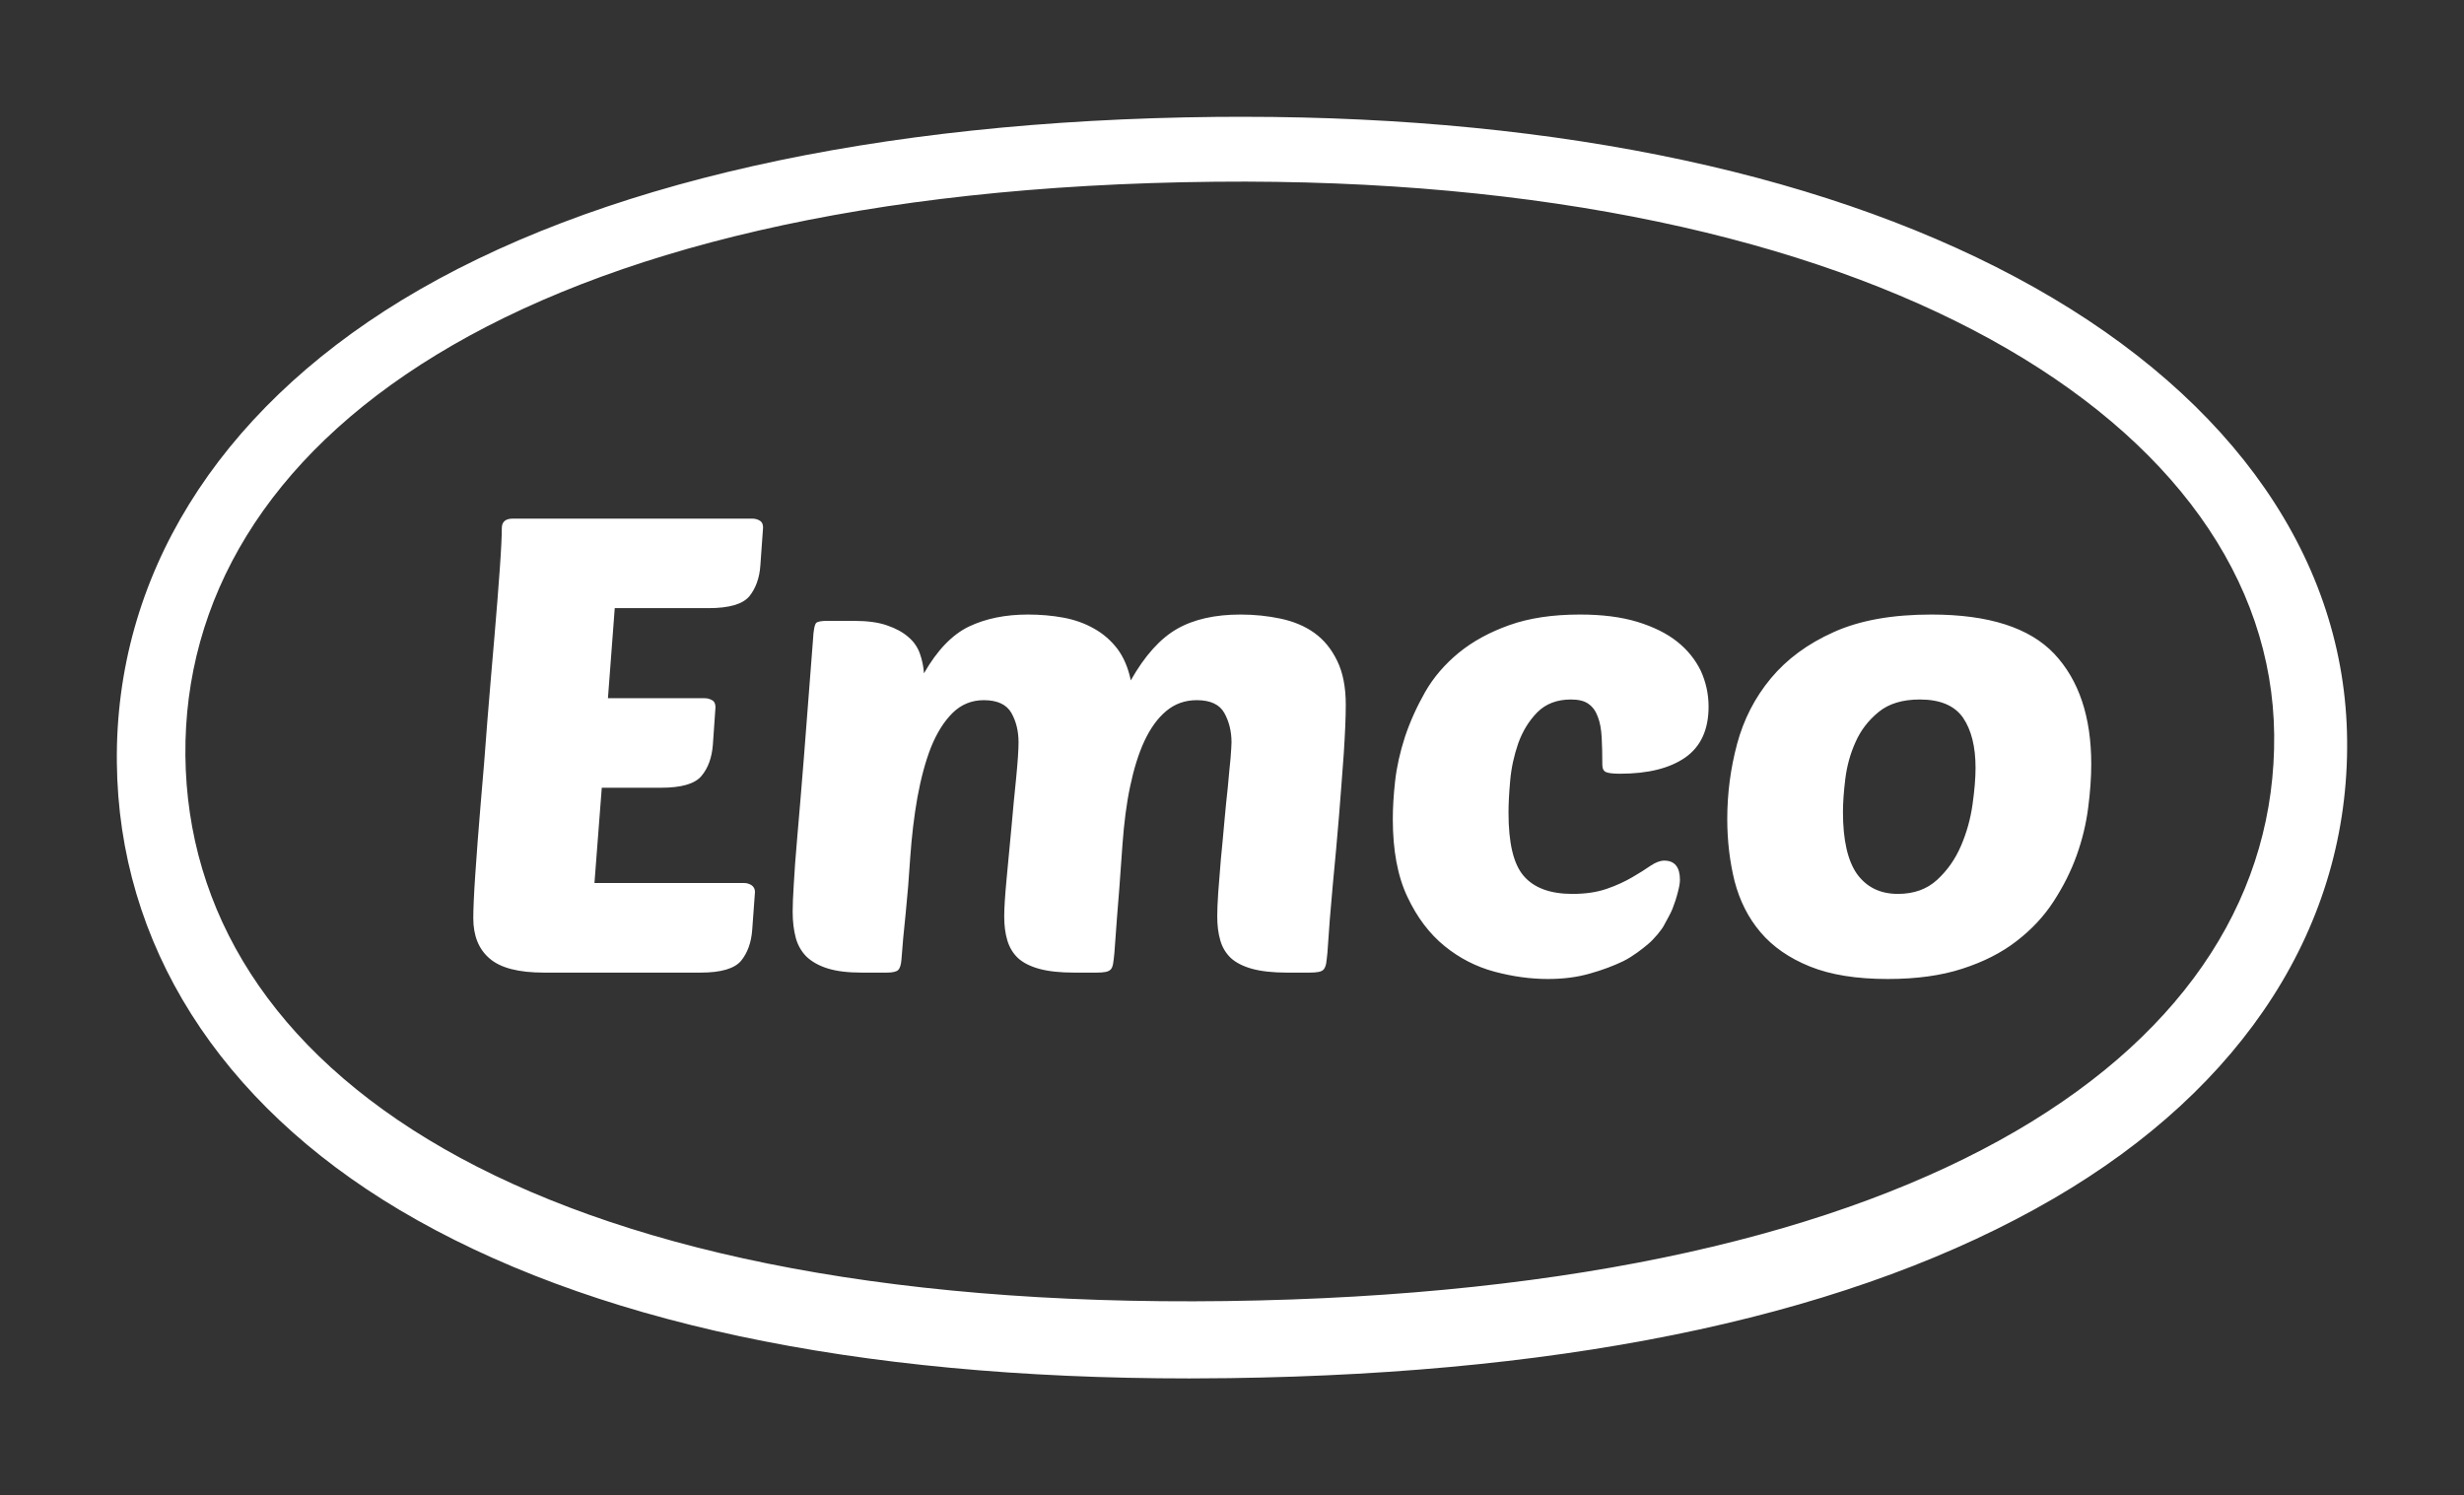
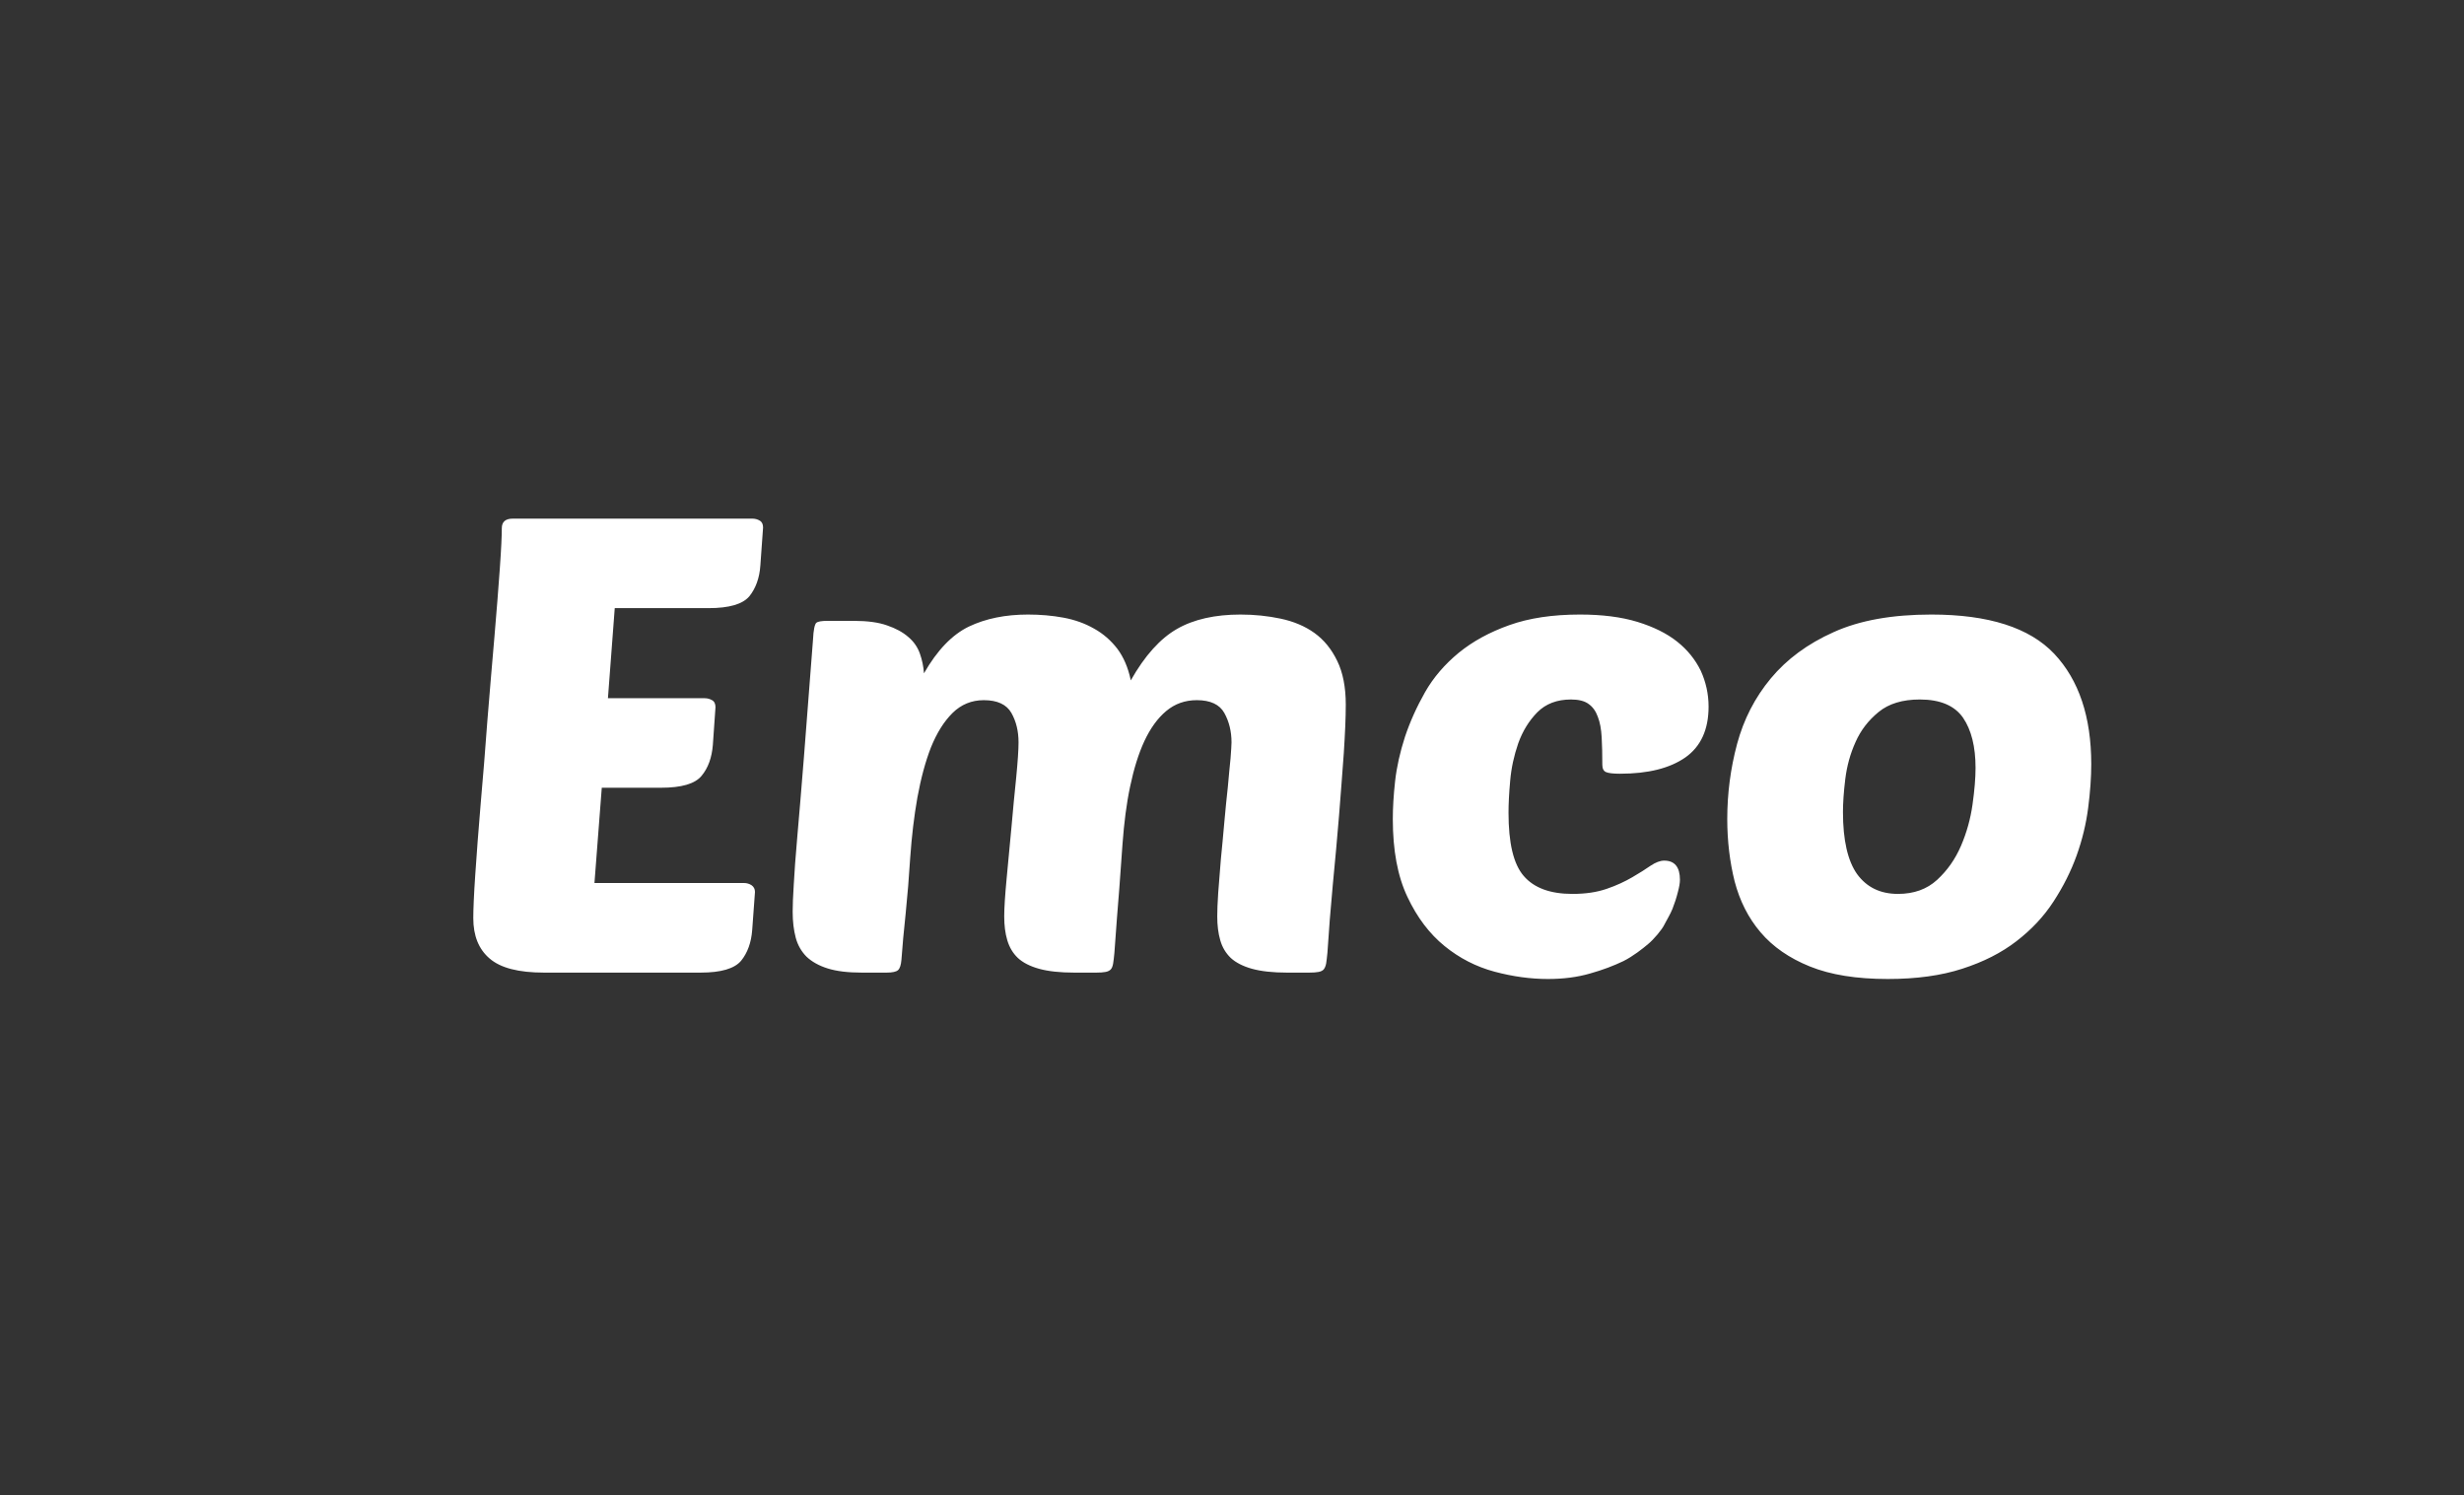
<svg xmlns="http://www.w3.org/2000/svg" version="1.1" id="Vrstva_1" x="0px" y="0px" width="878.74px" height="533.269px" viewBox="0 0 878.74 533.269" enable-background="new 0 0 878.74 533.269" xml:space="preserve">
  <rect x="0" y="0" width="878.74" height="533.269" fill="#333333" stroke="none" />
  <g>
    <g>
-       <path fill="#FFFFFF" d="M725.494,102.498c-70.778-39.82-168.394-60.841-282.286-60.841c-3.091,0-6.205,0-9.297,0.035    c-121.865,1.202-222.32,23.803-290.581,65.335C77.119,147.397,40.997,205.942,41.673,271.93    c0.618,64.699,36.488,121.385,100.901,159.671c67.139,39.832,161.824,60.04,281.583,60.04c4.717,0,9.502-0.035,14.312-0.104    c124.974-1.672,223.826-23.219,293.896-64.047c68.213-39.706,105.378-97.754,104.691-163.473    C836.46,199.966,796.8,142.64,725.494,102.498z M437.347,464.048c-250.532,3.331-370.074-83.488-371.23-194.534    C65.063,158.531,183.792,67.286,433.363,64.819c234.703-2.318,376.559,86.304,377.681,197.276    C812.143,373.153,688.766,460.659,437.347,464.048z" />
-     </g>
+       </g>
  </g>
  <g>
    <g>
      <path fill="#FFFFFF" d="M270.92,185.677c-0.755-0.469-1.671-0.698-2.656-0.698h-85.411c-2.588,0-3.893,1.15-3.893,3.423    c0,2.598-0.206,7.373-0.71,14.369c-0.481,6.972-1.145,15.107-1.923,24.381c-0.825,9.279-1.626,19.16-2.496,29.653    c-0.779,10.482-1.557,20.449-2.405,29.882c-0.778,9.411-1.442,17.815-1.923,25.177c-0.504,7.385-0.71,12.605-0.71,15.617    c0,6.263,1.923,11.048,5.794,14.368c3.892,3.378,10.304,5.05,19.44,5.05h55.85c7.258,0,12.067-1.42,14.425-4.225    c2.268-2.794,3.642-6.48,3.962-11.061l0.985-13.487c0-1.042-0.435-1.854-1.214-2.393c-0.801-0.526-1.717-0.79-2.656-0.79h-53.376    l2.61-33.981h21.135c7.305,0,12.091-1.396,14.426-4.213c2.359-2.812,3.687-6.48,4.053-11.06l0.939-13.453    c0-1.214-0.412-2.067-1.237-2.513c-0.801-0.453-1.648-0.693-2.655-0.693h-34.463l2.427-32.126h33.478    c7.328,0,12.136-1.414,14.518-4.219c2.267-2.823,3.64-6.504,3.938-11.061l0.962-13.464    C272.134,186.972,271.745,186.129,270.92,185.677 M468.78,225.767c-3.366-2.427-7.396-4.11-12.022-5.106    c-4.603-0.979-9.388-1.472-14.373-1.472c-9.068,0-16.647,1.695-22.625,5.124c-5.953,3.4-11.495,9.52-16.487,18.359    c-0.938-4.58-2.587-8.335-4.808-11.3c-2.29-2.96-5.038-5.364-8.29-7.167c-3.229-1.85-6.846-3.149-10.899-3.905    c-4.053-0.75-8.267-1.111-12.663-1.111c-8.061,0-15.09,1.432-21.089,4.294c-5.977,2.897-11.312,8.461-16.007,16.664    c-0.16-2.404-0.664-4.797-1.465-7.058c-0.824-2.296-2.175-4.271-4.168-5.936c-1.923-1.672-4.419-3.034-7.51-4.088    c-3.069-1.099-7.03-1.626-11.862-1.626h-9.48c-2.084,0-3.389,0.252-3.915,0.687c-0.596,0.602-1.008,2.582-1.168,5.937    c-1.282,16.721-2.358,30.764-3.252,42.076c-0.893,11.307-1.694,20.672-2.335,28.045c-0.642,7.385-1.077,13.144-1.283,17.334    c-0.275,4.19-0.389,7.408-0.389,9.709c0,3.504,0.389,6.572,1.099,9.239c0.71,2.656,2.015,4.89,3.824,6.732    c1.901,1.798,4.397,3.218,7.534,4.202c3.206,1.008,7.258,1.5,12.274,1.5h8.724c2.152,0,3.503-0.31,4.144-0.905    c0.664-0.618,1.031-1.854,1.191-3.663c0.343-4.694,0.824-10.235,1.511-16.521c0.642-6.331,1.191-12.961,1.626-19.99    c0.527-7.453,1.351-14.575,2.565-21.422c1.259-6.847,2.862-12.817,4.854-17.9c2.084-5.112,4.603-9.16,7.671-12.205    c3.069-3.017,6.778-4.568,11.152-4.568c4.854,0,8.128,1.551,9.846,4.568c1.718,3.045,2.542,6.532,2.542,10.499    c0,2.582-0.275,6.703-0.824,12.417c-0.596,5.701-1.168,11.724-1.718,18.009c-0.572,6.309-1.145,12.4-1.718,18.251    c-0.549,5.839-0.847,10.315-0.847,13.384c0,3.16,0.344,6.022,1.099,8.519c0.756,2.519,1.993,4.603,3.756,6.285    c1.763,1.648,4.305,2.966,7.511,3.858c3.251,0.916,7.487,1.386,12.686,1.386h7.739c1.397,0,2.565-0.08,3.366-0.241    c0.802-0.148,1.42-0.47,1.832-0.893c0.412-0.458,0.687-1.145,0.847-2.084c0.137-0.893,0.321-2.175,0.458-3.847    c0.664-9.159,1.214-16.75,1.74-22.83c0.459-6.079,0.848-11.472,1.168-16.2c0.55-7.293,1.374-14.071,2.702-20.3    c1.306-6.217,2.977-11.655,5.084-16.195c2.13-4.534,4.694-8.129,7.785-10.711c3.069-2.576,6.709-3.875,10.923-3.875    c4.831,0,8.129,1.551,9.8,4.568c1.695,3.045,2.565,6.532,2.565,10.499c0,0.899-0.137,2.811-0.343,5.685    c-0.275,2.896-0.642,6.274-0.962,10.155c-0.435,3.858-0.847,8.083-1.26,12.663c-0.389,4.557-0.824,8.953-1.236,13.224    c-0.344,4.236-0.687,8.232-0.939,11.839c-0.252,3.687-0.344,6.491-0.344,8.495c0,3.16,0.344,6.022,1.077,8.519    c0.71,2.519,1.992,4.603,3.732,6.285c1.786,1.648,4.328,2.966,7.511,3.858c3.292,0.916,7.481,1.386,12.61,1.386h7.81    c1.488,0,2.563-0.08,3.388-0.241c0.825-0.148,1.444-0.47,1.832-0.893c0.367-0.458,0.688-1.145,0.87-2.084    c0.115-0.893,0.321-2.175,0.458-3.847c0.504-7.763,1.123-15.846,1.924-24.318c0.825-8.438,1.558-16.647,2.222-24.639    c0.617-7.969,1.214-15.388,1.693-22.217c0.437-6.829,0.71-12.635,0.71-17.346c0-6.24-1.03-11.449-3.045-15.582    C474.871,231.525,472.169,228.206,468.78,225.767 M598.133,228.857c-3.709-2.959-8.472-5.3-14.195-7.058    c-5.771-1.757-12.572-2.611-20.494-2.611c-9.733,0-18.09,1.254-25.143,3.768c-7.03,2.495-13.054,5.781-18.067,9.869    c-5.015,4.133-9.022,8.799-12.022,14.053c-2.976,5.25-5.357,10.551-7.167,15.95c-1.739,5.398-2.932,10.651-3.504,15.754    c-0.571,5.117-0.823,9.617-0.823,13.556c0,11.094,1.693,20.334,5.197,27.729c3.481,7.396,7.9,13.189,13.236,17.54    c5.335,4.352,11.289,7.396,17.837,9.16c6.526,1.74,12.87,2.61,19.052,2.61c5.495,0,10.488-0.642,15.021-1.958    c4.557-1.271,8.472-2.782,11.906-4.431c3.391-1.694,6.824-4.396,8.816-6.091c2.015-1.672,4.947-5.118,5.793-6.938    c0.916-1.821,2.038-3.526,2.863-5.564c0.801-2.038,1.442-4.008,1.923-5.954c0.504-1.877,0.756-3.365,0.756-4.441    c0-4.534-1.878-6.847-5.61-6.847c-1.441,0-3.067,0.618-4.878,1.831c-1.763,1.236-3.938,2.6-6.549,4.122    c-2.563,1.488-5.563,2.907-9.045,4.099c-3.503,1.214-7.555,1.82-12.272,1.82c-7.924,0-13.693-2.141-17.357-6.399    c-3.664-4.237-5.426-11.747-5.426-22.556c0-3.058,0.182-6.869,0.594-11.414c0.39-4.568,1.374-8.988,2.863-13.316    c1.557-4.345,3.824-8.032,6.8-11.077c3.023-3.04,7.007-4.58,12.045-4.58c2.725,0,4.855,0.533,6.297,1.626    c1.489,1.059,2.542,2.571,3.252,4.557c0.779,1.98,1.213,4.385,1.374,7.31c0.16,2.885,0.229,6.131,0.229,9.784    c0,1.368,0.458,2.261,1.328,2.622c0.893,0.383,2.542,0.578,4.969,0.578c10.052,0,17.792-1.952,23.334-5.822    c5.495-3.882,8.266-9.915,8.266-18.118c0-4.552-0.984-8.845-2.794-12.801C604.613,235.287,601.866,231.813,598.133,228.857     M732.616,233.197c-8.838-9.343-23.425-14.009-43.828-14.009c-13.922,0-25.531,2.056-34.828,6.263    c-9.297,4.151-16.762,9.681-22.439,16.522c-5.679,6.829-9.663,14.632-12.023,23.379c-2.335,8.73-3.503,17.649-3.503,26.786    c0,7.911,0.916,15.33,2.633,22.234c1.832,6.938,4.832,12.96,9.251,18.158c4.397,5.175,10.26,9.229,17.609,12.193    c7.374,2.977,16.602,4.454,27.753,4.454c10.213,0,19.075-1.214,26.585-3.664c7.511-2.416,13.946-5.679,19.281-9.801    c5.336-4.099,9.755-8.793,13.235-14.151c3.479-5.347,6.229-10.808,8.243-16.418c2.016-5.621,3.39-11.3,4.121-17.014    c0.734-5.701,1.101-10.876,1.101-15.576C745.807,255.667,741.409,242.551,732.616,233.197 M703.467,286.917    c-0.711,5.129-2.106,10.098-4.121,14.78c-2.038,4.729-4.855,8.747-8.496,12.103c-3.642,3.354-8.289,5.025-13.969,5.025    c-6.318,0-11.129-2.347-14.586-7.063c-3.344-4.729-5.038-12.091-5.038-22.12c0-3.206,0.253-7.11,0.824-11.747    c0.573-4.643,1.765-9.045,3.664-13.235c1.832-4.161,4.58-7.745,8.243-10.728c3.619-2.965,8.519-4.448,14.679-4.448    c7.281,0,12.41,2.193,15.41,6.503c2.978,4.369,4.465,10.327,4.465,17.902C704.542,277.403,704.199,281.742,703.467,286.917" />
    </g>
  </g>
</svg>